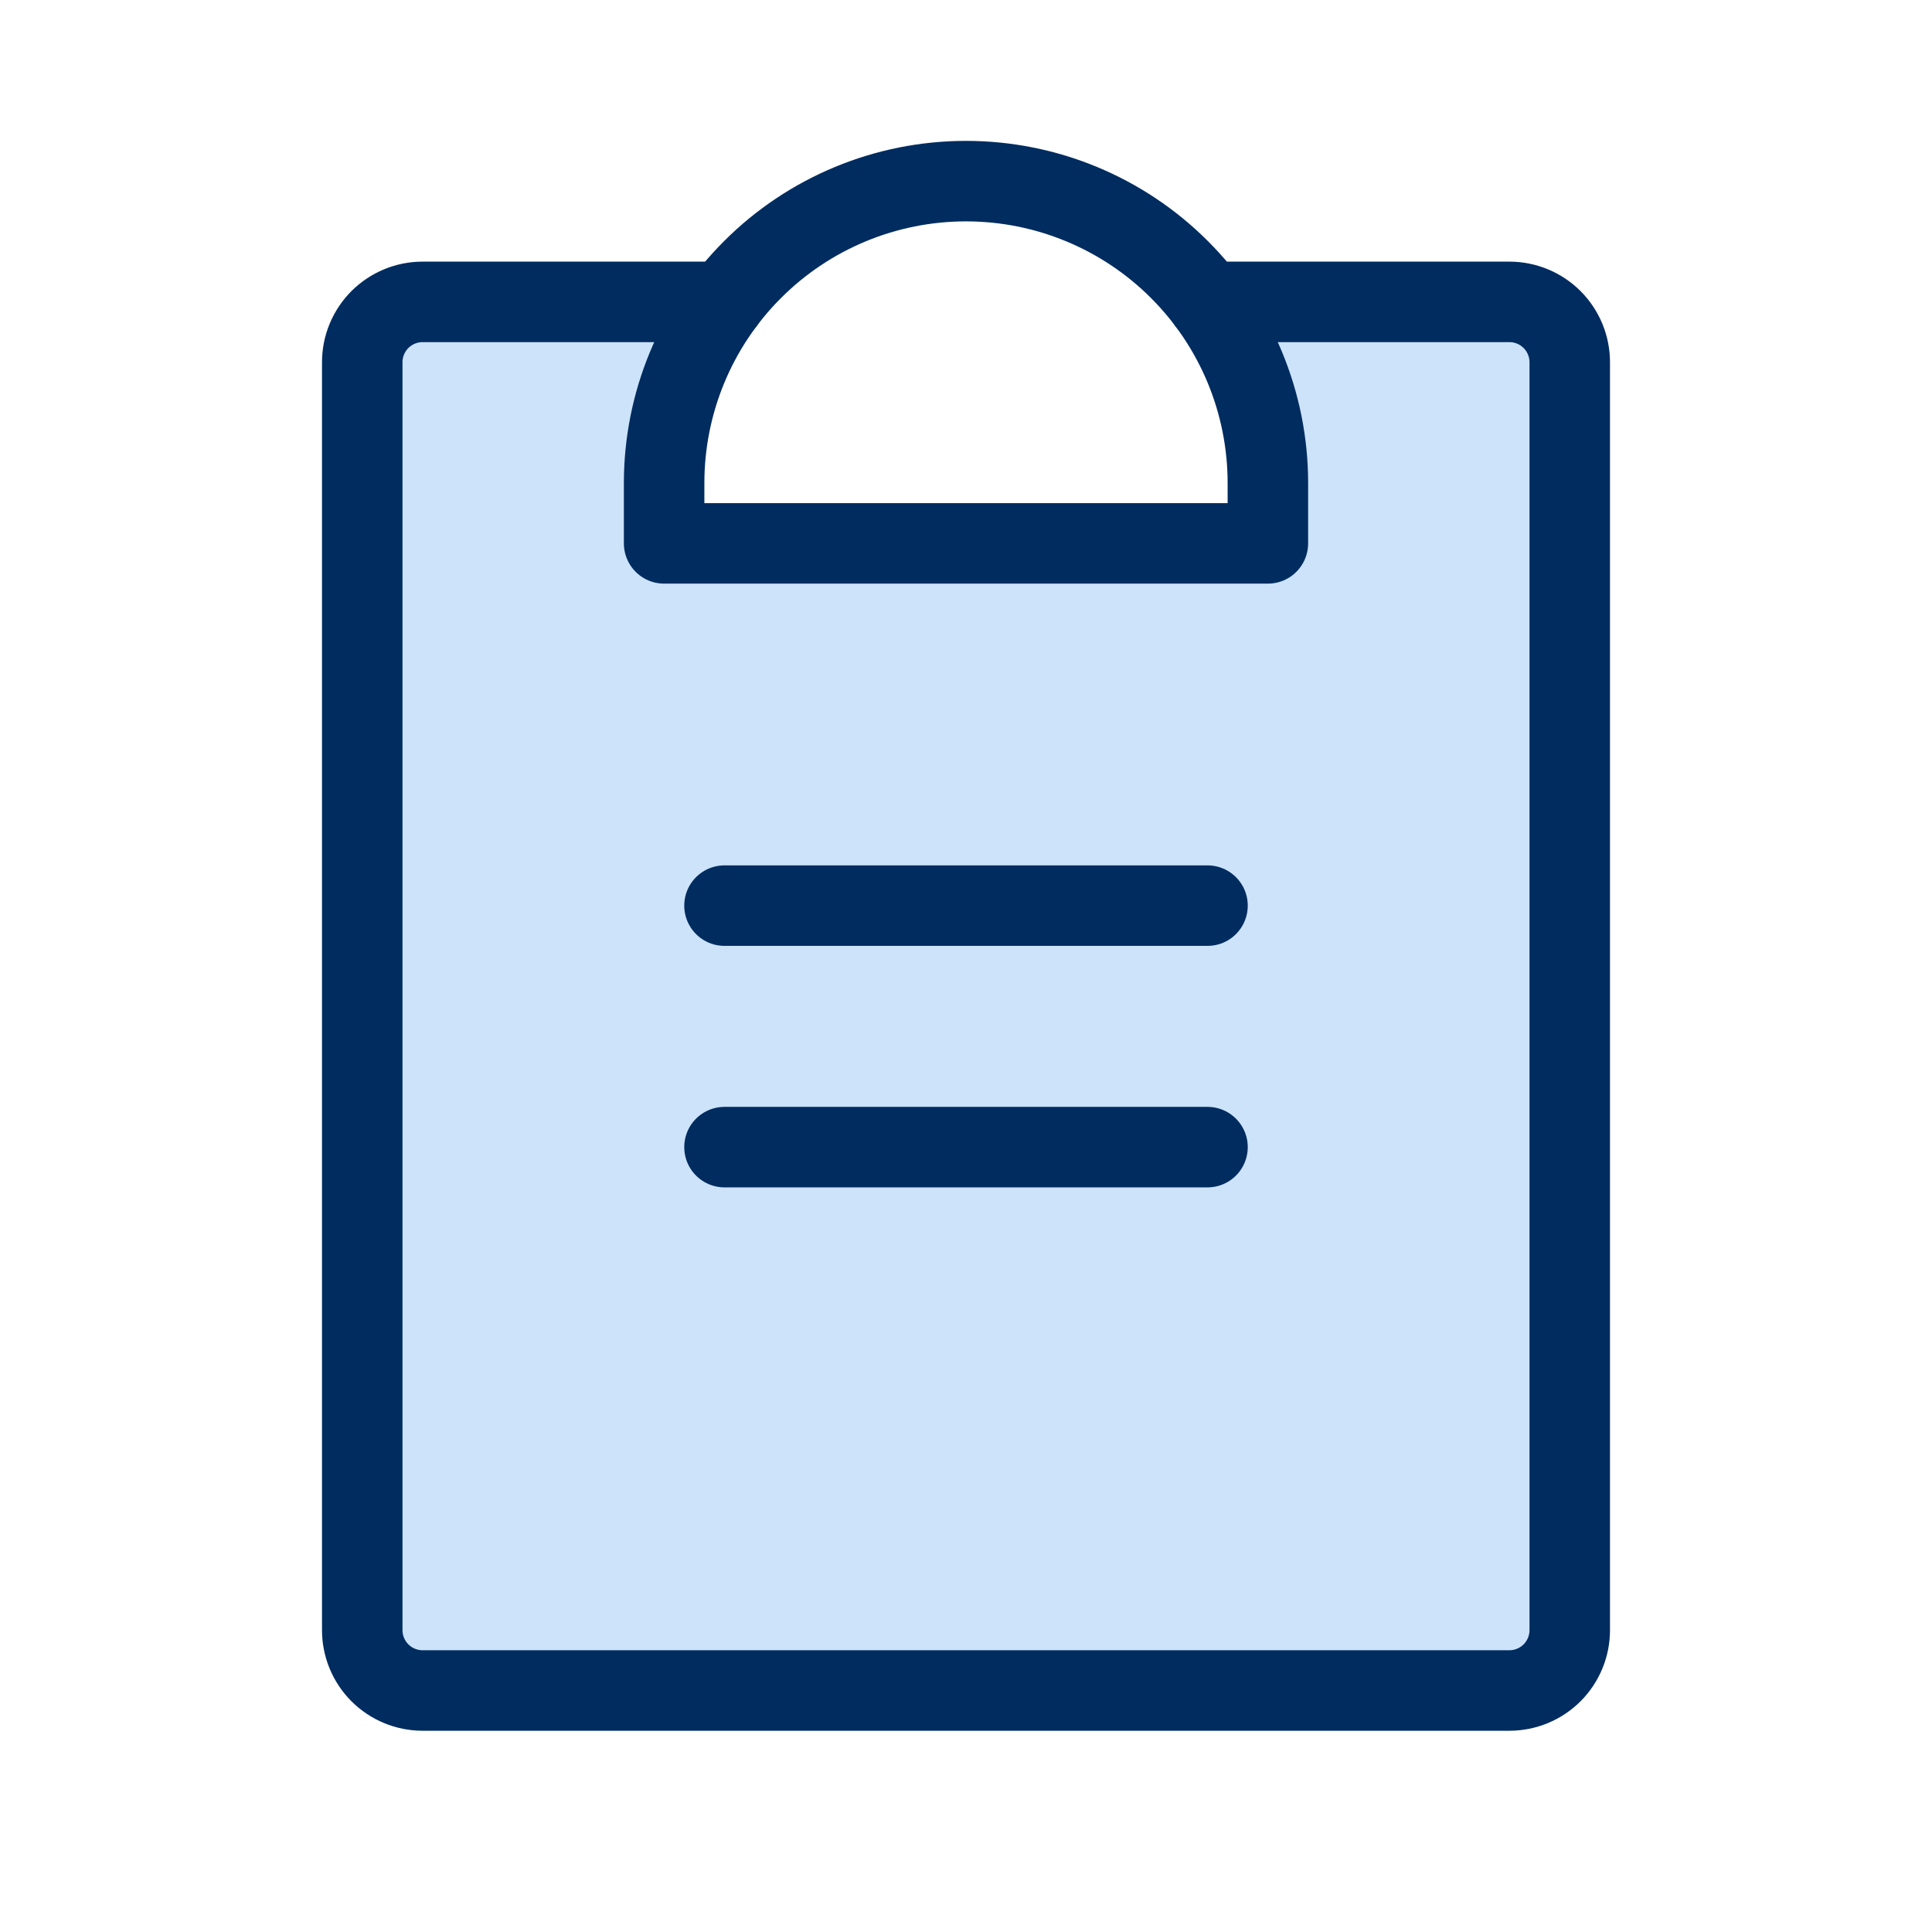
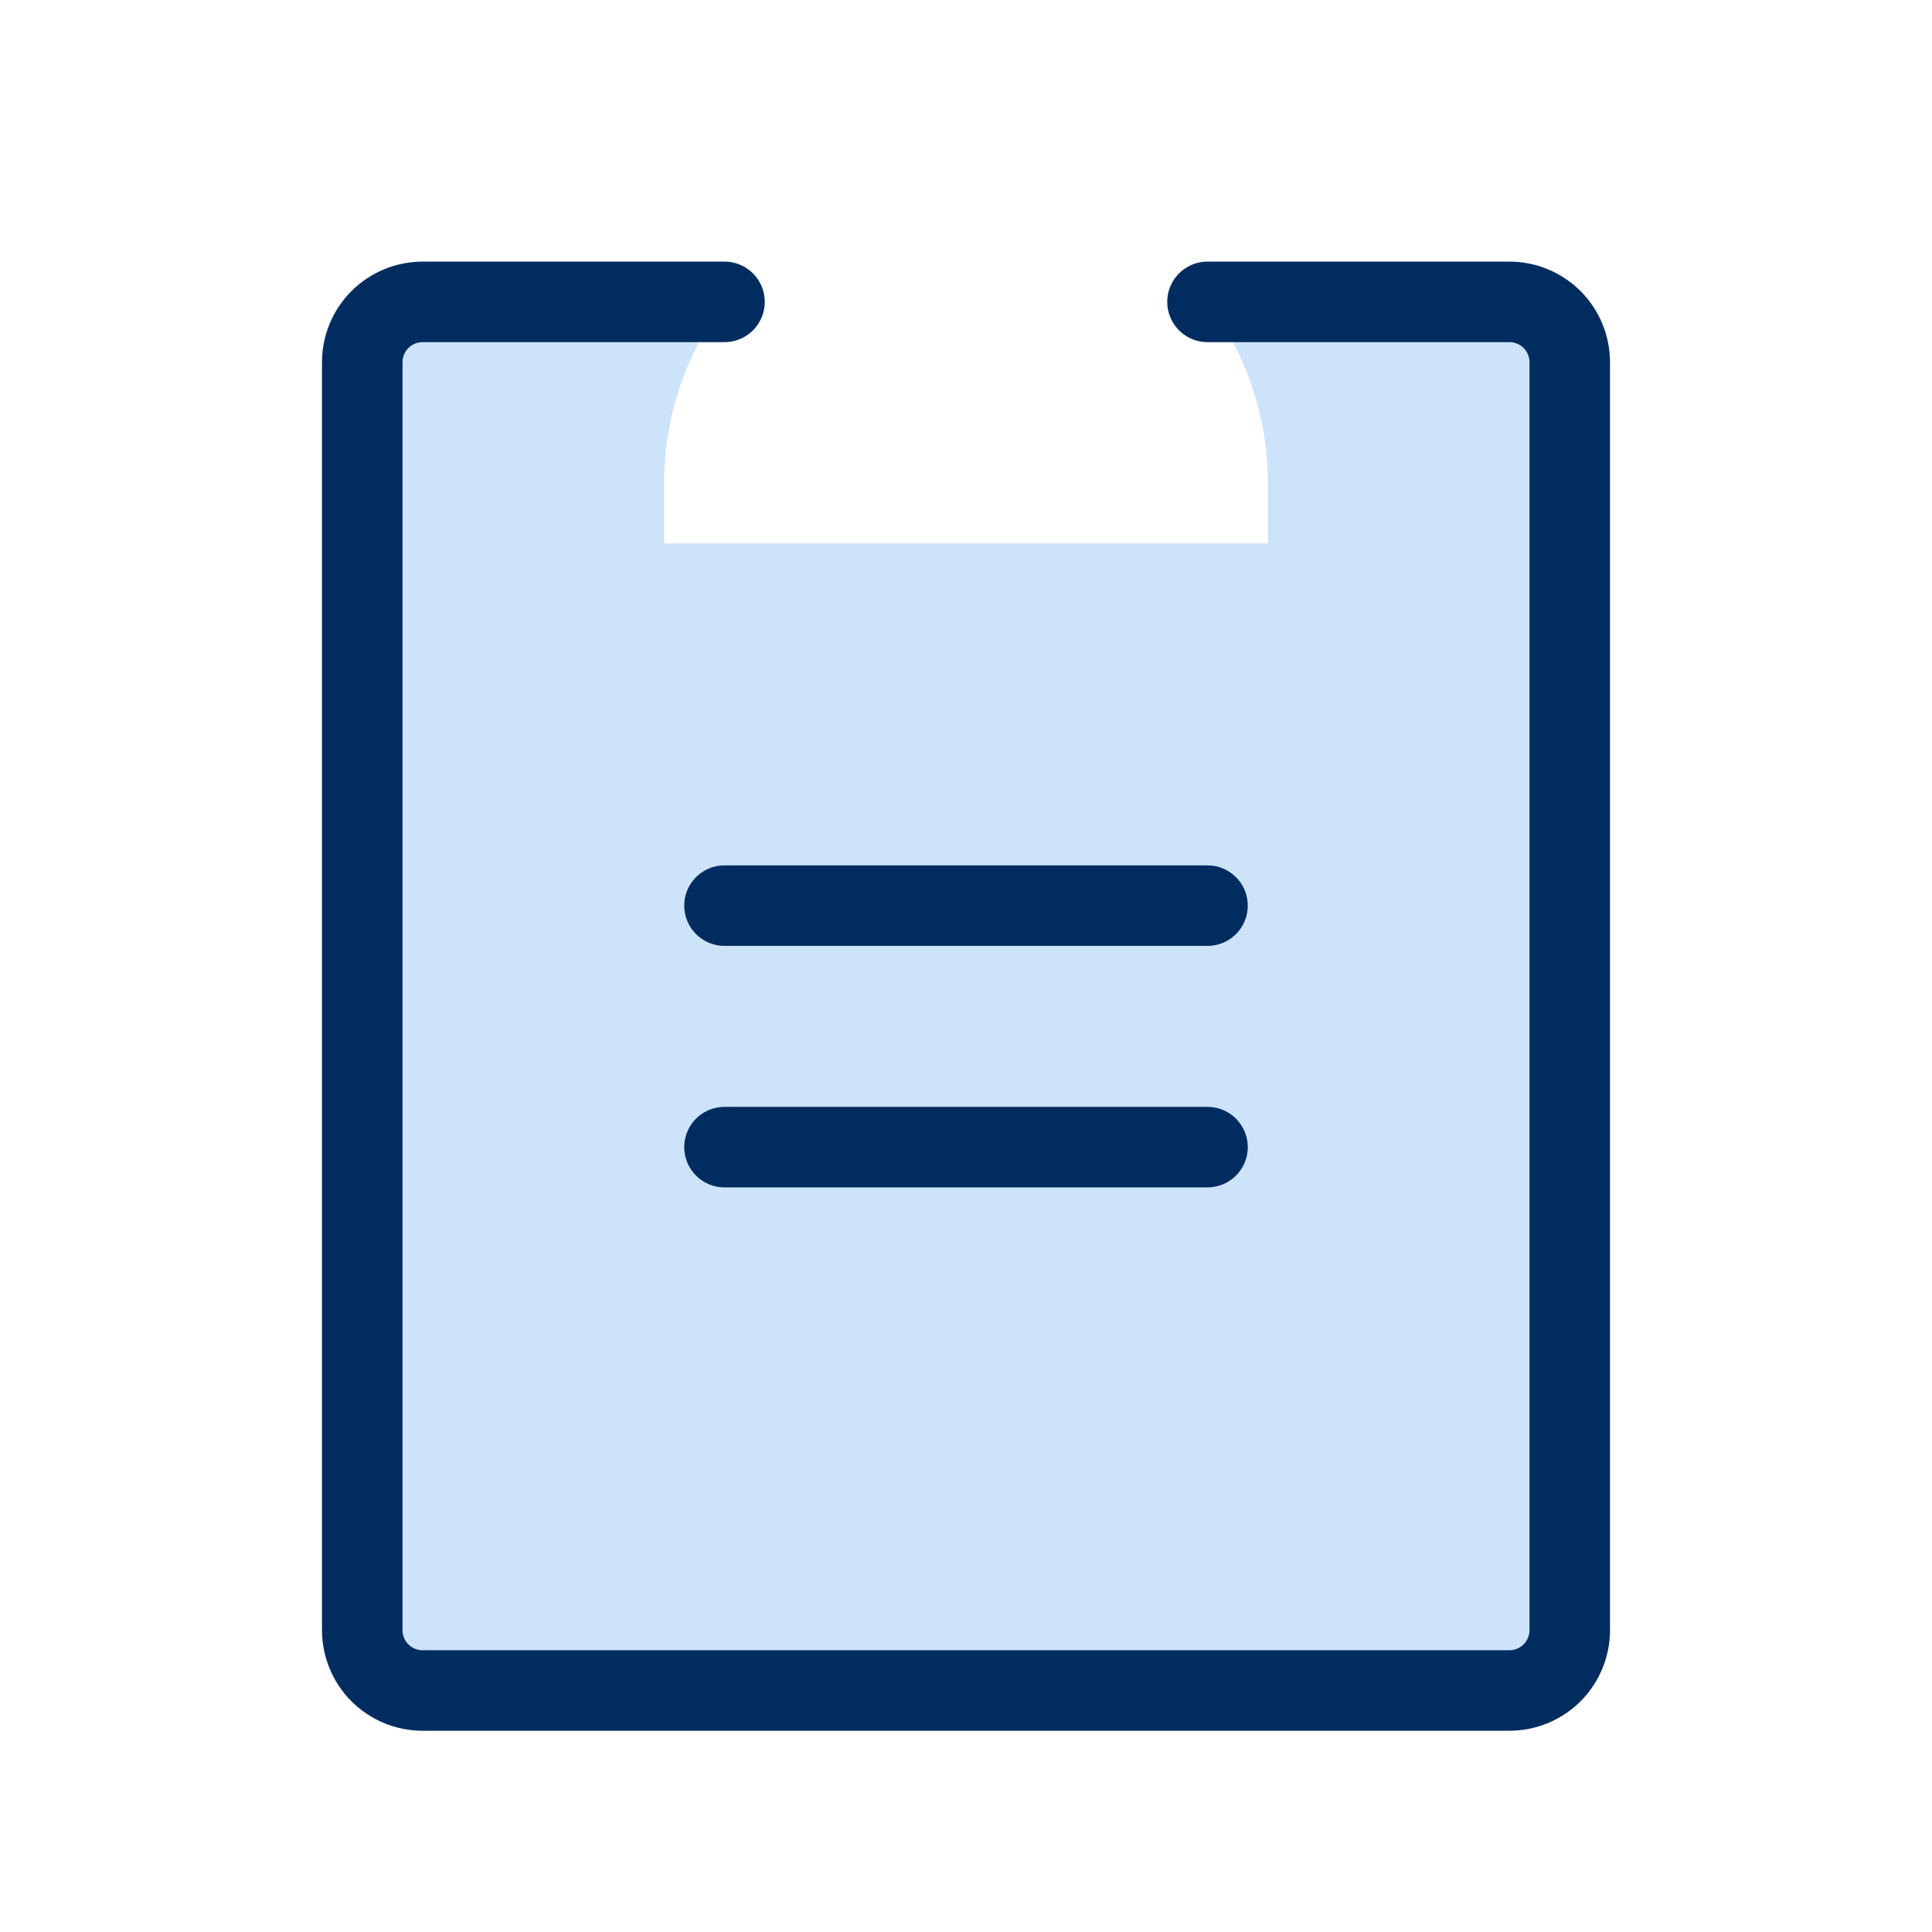
<svg xmlns="http://www.w3.org/2000/svg" width="48" height="48" viewBox="0 0 48 48" fill="none">
  <g clip-path="url(#clip0_847_3747)">
    <path opacity="0.2" d="M30 7.5C30.974 8.798 31.5 10.377 31.5 12V13.5H16.5V12C16.5 10.377 17.026 8.798 18 7.5H10.5C10.102 7.5 9.721 7.658 9.439 7.939C9.158 8.221 9 8.602 9 9V40.5C9 40.898 9.158 41.279 9.439 41.561C9.721 41.842 10.102 42 10.5 42H37.5C37.898 42 38.279 41.842 38.561 41.561C38.842 41.279 39 40.898 39 40.5V9C39 8.602 38.842 8.221 38.561 7.939C38.279 7.658 37.898 7.5 37.5 7.5H30Z" fill="#0073E6" />
    <path d="M18 28.5H30" stroke="#002C5F" stroke-width="2" stroke-linecap="round" stroke-linejoin="round" />
    <path d="M18 22.5H30" stroke="#002C5F" stroke-width="2" stroke-linecap="round" stroke-linejoin="round" />
    <path d="M30 7.5H37.5C37.898 7.5 38.279 7.658 38.561 7.939C38.842 8.221 39 8.602 39 9V40.5C39 40.898 38.842 41.279 38.561 41.561C38.279 41.842 37.898 42 37.5 42H10.5C10.102 42 9.721 41.842 9.439 41.561C9.158 41.279 9 40.898 9 40.5V9C9 8.602 9.158 8.221 9.439 7.939C9.721 7.658 10.102 7.5 10.5 7.5H18" stroke="#002C5F" stroke-width="2" stroke-linecap="round" stroke-linejoin="round" />
-     <path d="M16.5 13.5V12C16.5 10.011 17.29 8.103 18.697 6.697C20.103 5.29 22.011 4.5 24 4.5C25.989 4.5 27.897 5.29 29.303 6.697C30.71 8.103 31.5 10.011 31.5 12V13.5H16.5Z" stroke="#002C5F" stroke-width="2" stroke-linecap="round" stroke-linejoin="round" />
  </g>
  <defs>
    <clipPath id="clip0_847_3747">
      <rect width="48" height="48" fill="white" />
    </clipPath>
  </defs>
</svg>